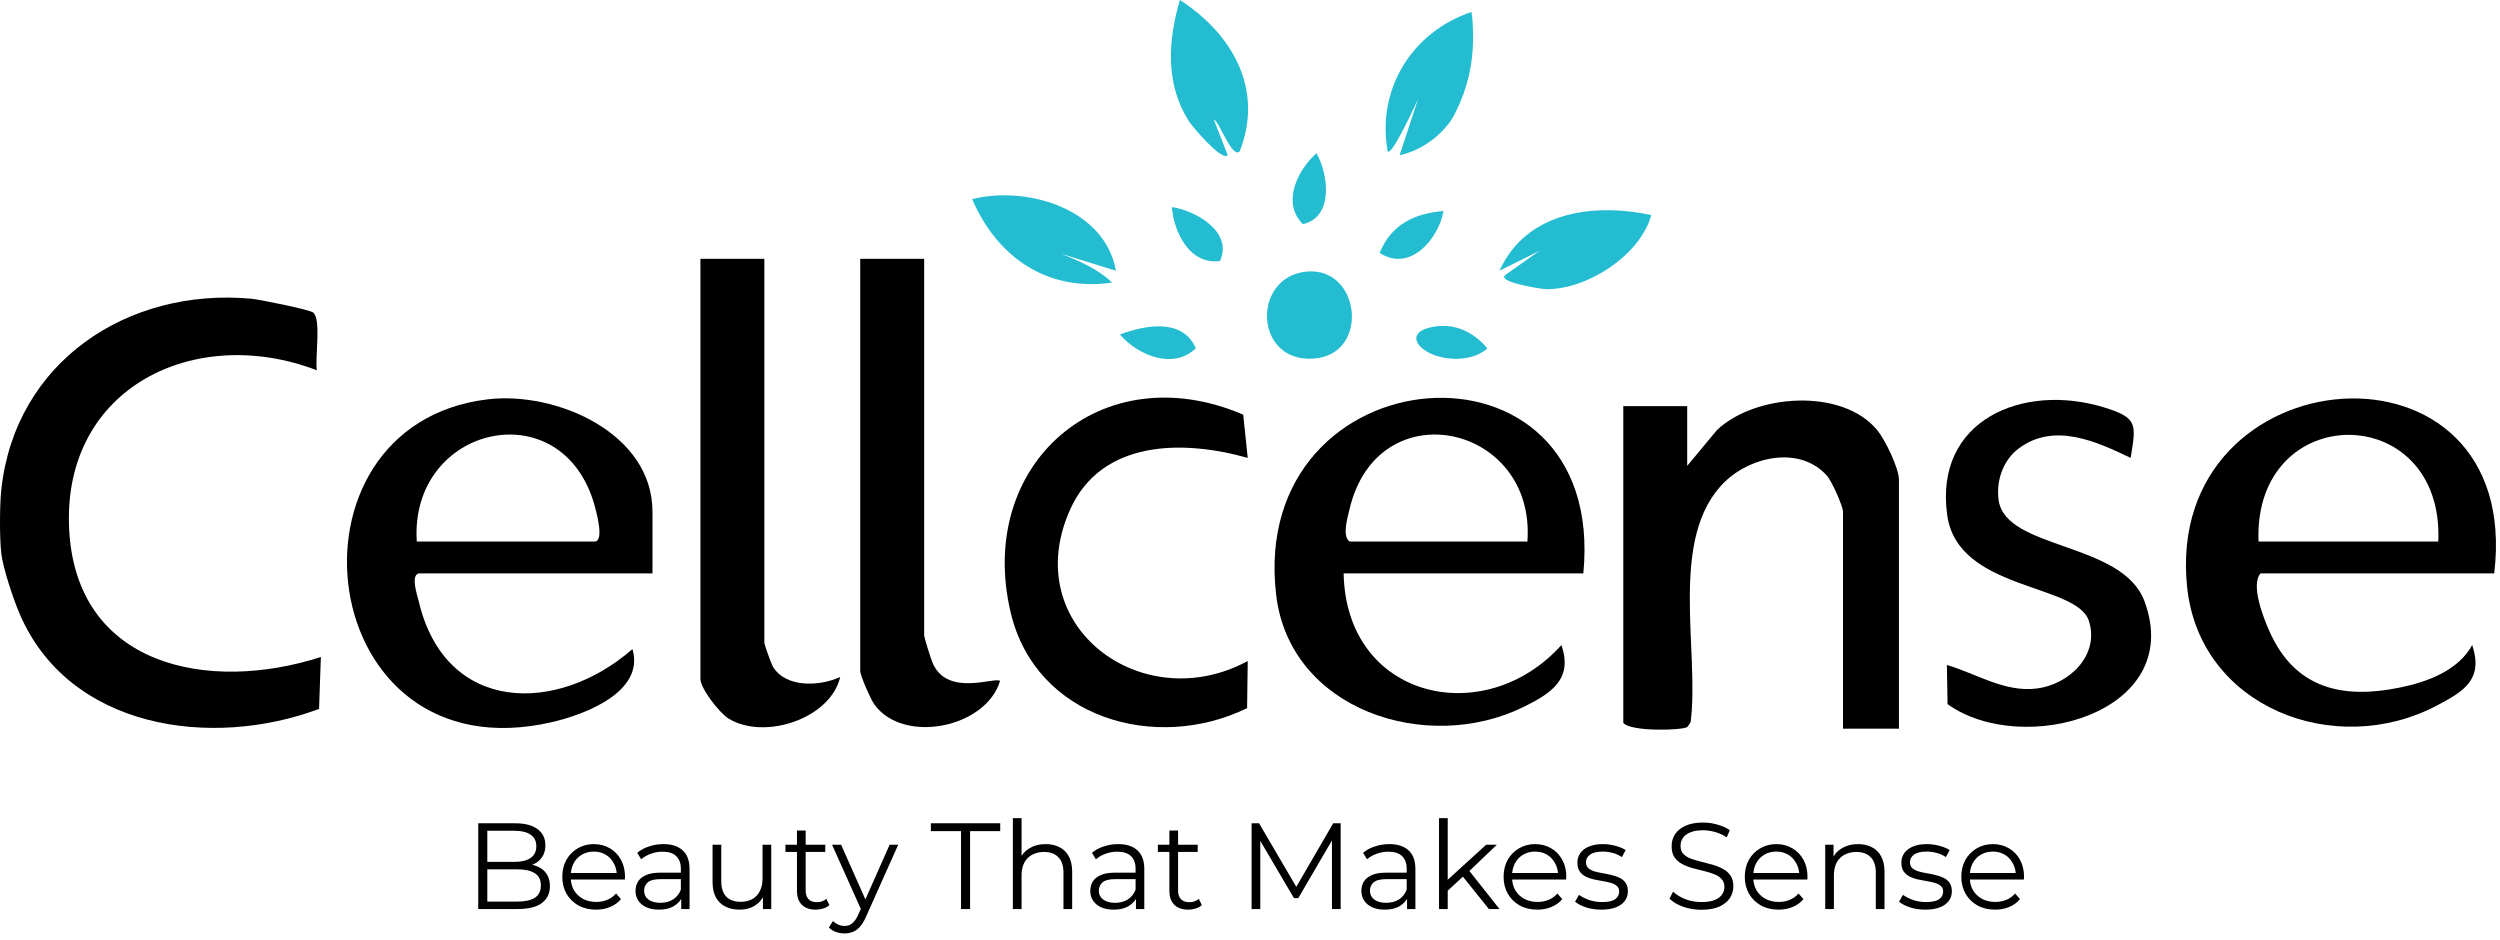
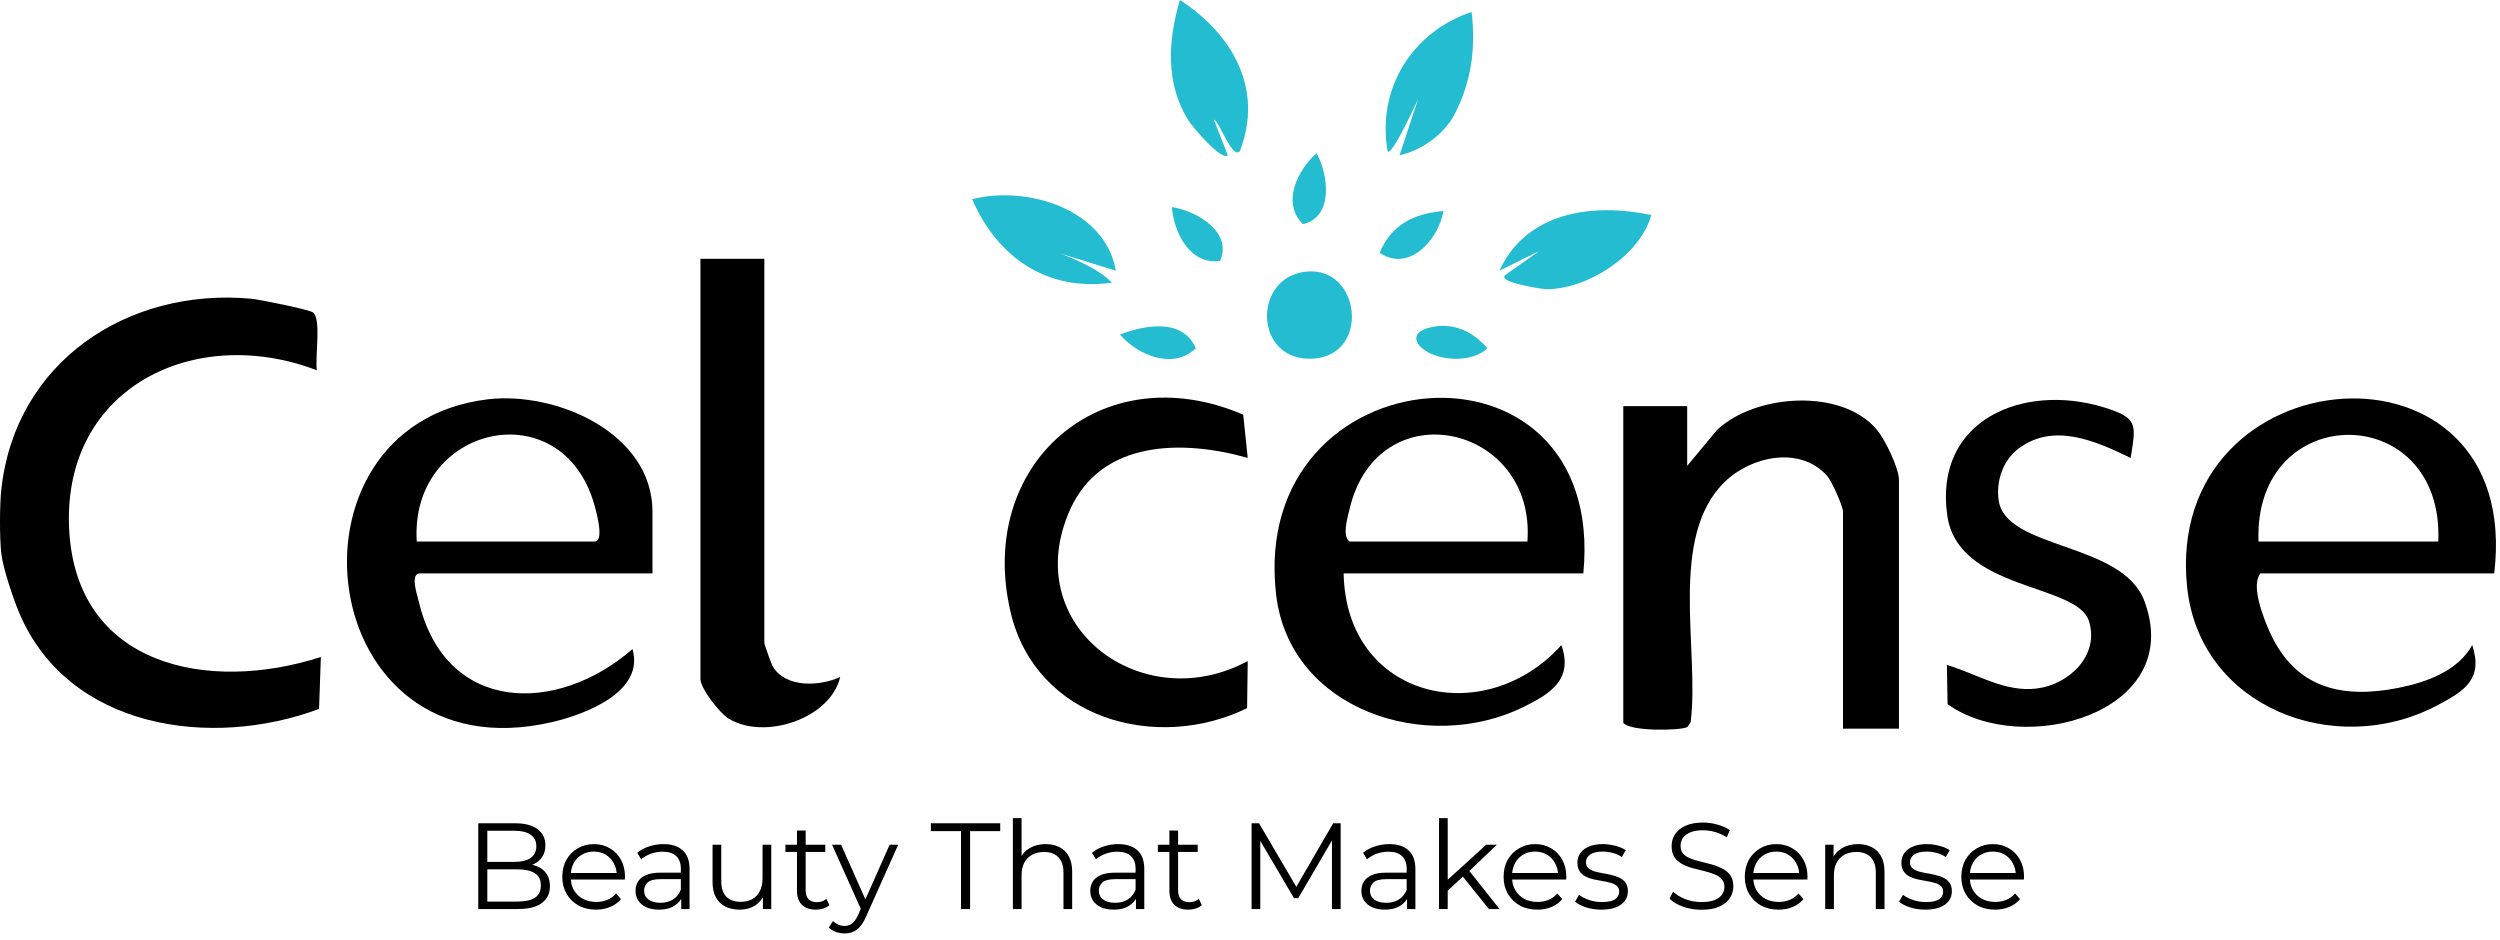
<svg xmlns="http://www.w3.org/2000/svg" fill="none" viewBox="0 0 210 79" height="79" width="210">
  <path fill="black" d="M0.108 41.139C1.261 30.393 10.71 24.156 21.078 25.089C21.786 25.152 25.963 26 26.293 26.246C27.012 26.782 26.444 30.069 26.617 31.104C16.389 27.18 5.286 32.537 5.803 44.33C6.313 56 17.514 58.235 26.953 55.187L26.801 59.548C17.753 62.934 5.752 61.239 1.624 51.501C1.112 50.294 0.248 47.72 0.108 46.49C-0.039 45.187 -0.033 42.453 0.108 41.139Z" />
  <path fill="black" d="M159.511 61.21H154.812V42.98C154.812 42.526 153.861 40.401 153.473 39.967C151.207 37.428 147.103 38.326 144.898 40.458C140.097 45.1 142.785 54.632 142.013 60.662L141.746 61.064C141.312 61.367 136.908 61.479 136.356 60.709V34.116H141.724V39.133L144.234 36.115C147.444 33.085 154.729 32.569 157.673 36.115C158.35 36.932 159.511 39.327 159.511 40.303V61.21Z" />
  <path fill="black" d="M133 48.165H112.865C113.068 58.723 124.7 61.364 131.156 54.187C132.166 57.056 130.261 58.262 127.979 59.383C119.856 63.383 108.335 59.656 107.197 49.968C104.789 29.501 135.048 27.009 133 48.165ZM128.301 45.489C129.04 35.6 115.701 32.694 113.354 42.799C113.182 43.547 112.722 45.031 113.366 45.489H128.301Z" />
  <path fill="black" d="M209.514 48.166H189.882C189.04 49.146 190.124 51.897 190.656 53.081C192.784 57.815 196.719 58.74 201.528 57.768C203.867 57.295 206.472 56.352 207.668 54.184C208.619 57.089 206.967 58.066 204.705 59.262C196.152 63.779 184.759 59.431 183.716 49.297C181.686 29.586 212.022 27.25 209.514 48.166ZM204.817 45.49C205.324 33.547 189.267 33.537 189.715 45.49H204.817Z" />
  <path fill="black" d="M35.176 48.166C34.475 48.337 35.042 49.957 35.174 50.512C37.4 59.957 46.784 60.063 53.127 54.522C54.179 58.108 49.154 60.014 46.366 60.658C26.261 65.304 22.85 35.705 40.974 33.543C46.729 32.858 54.808 36.378 54.808 42.982V48.166H35.176ZM35.009 45.489H49.942C50.782 45.489 50.103 43.035 49.948 42.473C47.252 32.748 34.386 35.726 35.009 45.489Z" />
-   <path fill="black" d="M77.629 21.741V53.349C77.629 53.565 78.185 55.317 78.334 55.672C79.563 58.582 83.579 56.829 84.003 57.198C82.831 61.139 75.899 62.549 73.453 59.183C73.136 58.747 72.259 56.754 72.259 56.359V21.741H77.629Z" />
  <path fill="black" d="M64.205 21.741V54.019C64.205 54.123 64.794 55.782 64.916 55.986C65.996 57.801 68.874 57.663 70.579 56.862C69.762 60.375 64.211 62.205 61.199 60.361C60.454 59.906 58.836 57.838 58.836 57.029V21.741H64.205Z" />
  <path fill="black" d="M104.43 34.831L104.809 38.464C99.393 36.93 92.516 36.924 89.883 42.819C85.52 52.584 95.955 60.321 104.809 55.526L104.756 59.484C97.109 63.219 87.009 60.368 84.898 51.457C81.941 38.988 92.519 29.724 104.43 34.831Z" />
  <path fill="black" d="M178.974 38.464C176.072 37.068 172.563 35.467 169.6 37.649C168.261 38.635 167.666 40.368 167.882 41.992C168.441 46.206 178.285 45.48 180.14 50.514C183.608 59.926 169.881 63.655 163.593 59.148L163.54 55.859C165.997 56.574 168.353 58.161 171.057 57.839C173.804 57.513 176.388 55.038 175.467 52.16C174.454 48.989 164.461 49.644 163.568 43.284C162.442 35.277 169.932 32.149 176.7 34.209C179.618 35.098 179.43 35.638 178.974 38.464Z" />
  <path fill="#23BCD0" d="M104.139 12.71C103.487 13.372 102.446 10.209 101.959 10.036L103.134 13.042C102.627 13.566 100.161 10.649 99.841 10.14C97.883 7.028 98.105 3.417 99.112 0C103.517 2.845 106.183 7.491 104.139 12.71ZM125.955 22.74L129.31 21.075L126.467 23.084C125.656 23.697 129.505 24.284 129.87 24.288C133.34 24.337 137.791 21.425 138.71 18.063C133.815 17.028 128.223 17.773 125.955 22.74ZM81.658 16.728C83.769 21.602 87.939 24.512 93.402 23.744C92.395 22.674 90.51 21.843 89.11 21.315C88.87 21.224 93.736 22.742 93.736 22.742C92.827 17.555 86.288 15.562 81.658 16.728ZM116.561 12.71C116.896 13.217 119.117 8.322 119.117 8.322L117.566 13.044C119.316 12.644 120.828 11.589 121.868 10.144C121.966 10.007 122.112 9.745 122.275 9.421C123.233 7.525 123.732 5.427 123.738 3.303C123.742 2.447 123.708 1.596 123.604 1.005C118.597 2.692 115.636 7.473 116.561 12.71ZM110.346 30.124C115.102 29.798 114.305 22.391 109.761 22.813C105.133 23.243 105.317 30.469 110.346 30.124ZM115.895 21.24C118.395 22.913 120.841 20.101 121.254 17.727C118.783 17.922 116.838 18.896 115.895 21.24ZM100.449 29.254C99.344 26.713 96.204 27.292 94.074 28.099C95.582 29.849 98.549 31.088 100.449 29.254ZM120.392 29.792C121.774 30.336 123.777 30.306 124.941 29.265C123.724 27.818 122.065 27.062 120.154 27.5C118.204 27.95 118.931 29.218 120.392 29.792ZM102.476 21.925C103.591 19.516 100.512 17.702 98.439 17.394C98.606 19.528 99.941 22.259 102.476 21.925ZM109.439 18.827C112.031 18.252 111.605 14.703 110.589 12.867C108.993 14.295 107.634 17.013 109.439 18.827Z" />
  <path fill="black" d="M40.173 76.359V69.156H43.281C44.084 69.156 44.705 69.317 45.144 69.639C45.59 69.962 45.812 70.418 45.812 71.008C45.812 71.399 45.72 71.728 45.535 71.996C45.356 72.264 45.109 72.466 44.794 72.603C44.485 72.74 44.145 72.809 43.775 72.809L43.95 72.562C44.41 72.562 44.804 72.634 45.133 72.778C45.469 72.915 45.73 73.125 45.915 73.406C46.101 73.68 46.193 74.023 46.193 74.435C46.193 75.046 45.967 75.519 45.514 75.855C45.068 76.191 44.392 76.359 43.487 76.359H40.173ZM40.935 75.732H43.477C44.108 75.732 44.591 75.625 44.928 75.413C45.264 75.193 45.432 74.847 45.432 74.373C45.432 73.907 45.264 73.567 44.928 73.355C44.591 73.135 44.108 73.025 43.477 73.025H40.852V72.397H43.23C43.806 72.397 44.252 72.288 44.567 72.068C44.89 71.849 45.051 71.523 45.051 71.091C45.051 70.651 44.89 70.326 44.567 70.113C44.252 69.893 43.806 69.784 43.23 69.784H40.935V75.732ZM50.072 76.411C49.509 76.411 49.015 76.294 48.59 76.061C48.165 75.821 47.832 75.495 47.592 75.083C47.352 74.665 47.232 74.188 47.232 73.653C47.232 73.118 47.345 72.644 47.571 72.233C47.804 71.821 48.12 71.499 48.518 71.266C48.923 71.025 49.376 70.905 49.876 70.905C50.384 70.905 50.833 71.022 51.224 71.255C51.622 71.482 51.934 71.804 52.161 72.222C52.387 72.634 52.501 73.111 52.501 73.653C52.501 73.687 52.497 73.725 52.49 73.766C52.49 73.8 52.49 73.838 52.49 73.879H47.787V73.334H52.099L51.811 73.55C51.811 73.159 51.725 72.812 51.554 72.511C51.389 72.202 51.163 71.962 50.875 71.79C50.586 71.619 50.254 71.533 49.876 71.533C49.506 71.533 49.173 71.619 48.878 71.79C48.583 71.962 48.353 72.202 48.189 72.511C48.024 72.819 47.942 73.173 47.942 73.571V73.684C47.942 74.095 48.031 74.459 48.209 74.775C48.395 75.083 48.648 75.327 48.971 75.505C49.3 75.677 49.674 75.763 50.093 75.763C50.422 75.763 50.727 75.704 51.008 75.588C51.297 75.471 51.544 75.293 51.749 75.052L52.161 75.526C51.921 75.814 51.619 76.034 51.255 76.184C50.899 76.335 50.504 76.411 50.072 76.411ZM57.223 76.359V75.166L57.192 74.97V72.974C57.192 72.514 57.061 72.161 56.801 71.914C56.547 71.667 56.166 71.543 55.658 71.543C55.309 71.543 54.976 71.602 54.66 71.718C54.345 71.835 54.077 71.989 53.858 72.181L53.528 71.636C53.803 71.403 54.132 71.224 54.516 71.101C54.9 70.971 55.305 70.905 55.73 70.905C56.43 70.905 56.969 71.08 57.346 71.43C57.73 71.773 57.922 72.298 57.922 73.005V76.359H57.223ZM55.36 76.411C54.955 76.411 54.602 76.346 54.3 76.215C54.005 76.078 53.779 75.893 53.621 75.66C53.463 75.419 53.384 75.145 53.384 74.836C53.384 74.555 53.449 74.301 53.58 74.075C53.717 73.842 53.936 73.656 54.238 73.519C54.547 73.375 54.959 73.303 55.473 73.303H57.336V73.848H55.494C54.972 73.848 54.609 73.941 54.403 74.126C54.204 74.311 54.105 74.541 54.105 74.816C54.105 75.124 54.225 75.371 54.465 75.557C54.705 75.742 55.041 75.835 55.473 75.835C55.885 75.835 56.238 75.742 56.533 75.557C56.835 75.365 57.054 75.09 57.192 74.733L57.356 75.238C57.219 75.594 56.979 75.879 56.636 76.092C56.3 76.305 55.874 76.411 55.36 76.411ZM62.14 76.411C61.68 76.411 61.279 76.325 60.936 76.154C60.593 75.982 60.325 75.725 60.133 75.382C59.948 75.039 59.855 74.61 59.855 74.095V70.957H60.586V74.013C60.586 74.589 60.727 75.025 61.008 75.32C61.296 75.608 61.697 75.752 62.212 75.752C62.589 75.752 62.915 75.677 63.19 75.526C63.471 75.368 63.684 75.142 63.828 74.847C63.979 74.552 64.054 74.198 64.054 73.787V70.957H64.785V76.359H64.085V74.877L64.198 75.145C64.027 75.543 63.759 75.855 63.395 76.082C63.039 76.301 62.62 76.411 62.14 76.411ZM68.529 76.411C68.022 76.411 67.63 76.274 67.356 75.999C67.082 75.725 66.945 75.337 66.945 74.836V69.763H67.675V74.795C67.675 75.111 67.754 75.354 67.912 75.526C68.076 75.697 68.31 75.783 68.612 75.783C68.934 75.783 69.202 75.691 69.414 75.505L69.671 76.03C69.527 76.16 69.353 76.257 69.147 76.318C68.948 76.38 68.742 76.411 68.529 76.411ZM65.977 71.564V70.957H69.322V71.564H65.977ZM70.942 78.407C70.688 78.407 70.445 78.366 70.212 78.284C69.985 78.201 69.79 78.078 69.625 77.913L69.965 77.368C70.102 77.498 70.249 77.598 70.407 77.666C70.572 77.742 70.754 77.779 70.953 77.779C71.193 77.779 71.398 77.711 71.57 77.574C71.748 77.443 71.916 77.21 72.074 76.874L72.424 76.082L72.507 75.968L74.729 70.957H75.45L72.743 77.008C72.592 77.358 72.424 77.635 72.239 77.841C72.061 78.047 71.865 78.191 71.652 78.273C71.44 78.363 71.203 78.407 70.942 78.407ZM72.383 76.514L69.893 70.957H70.654L72.856 75.917L72.383 76.514ZM80.726 76.359V69.814H78.194V69.156H84.019V69.814H81.487V76.359H80.726ZM87.839 70.905C88.278 70.905 88.662 70.991 88.992 71.162C89.328 71.327 89.588 71.581 89.774 71.924C89.966 72.267 90.062 72.699 90.062 73.221V76.359H89.331V73.293C89.331 72.723 89.187 72.294 88.899 72.006C88.618 71.711 88.22 71.564 87.705 71.564C87.321 71.564 86.985 71.643 86.697 71.801C86.415 71.951 86.196 72.174 86.038 72.469C85.887 72.758 85.812 73.108 85.812 73.519V76.359H85.081V68.724H85.812V72.439L85.668 72.161C85.839 71.77 86.114 71.464 86.491 71.245C86.868 71.019 87.318 70.905 87.839 70.905ZM95.421 76.359V75.166L95.39 74.97V72.974C95.39 72.514 95.26 72.161 94.999 71.914C94.745 71.667 94.365 71.543 93.857 71.543C93.507 71.543 93.174 71.602 92.859 71.718C92.543 71.835 92.275 71.989 92.056 72.181L91.727 71.636C92.001 71.403 92.33 71.224 92.715 71.101C93.099 70.971 93.504 70.905 93.929 70.905C94.629 70.905 95.167 71.08 95.544 71.43C95.929 71.773 96.121 72.298 96.121 73.005V76.359H95.421ZM93.558 76.411C93.154 76.411 92.8 76.346 92.498 76.215C92.203 76.078 91.977 75.893 91.819 75.66C91.661 75.419 91.582 75.145 91.582 74.836C91.582 74.555 91.648 74.301 91.778 74.075C91.915 73.842 92.135 73.656 92.437 73.519C92.745 73.375 93.157 73.303 93.672 73.303H95.534V73.848H93.692C93.171 73.848 92.807 73.941 92.601 74.126C92.402 74.311 92.303 74.541 92.303 74.816C92.303 75.124 92.423 75.371 92.663 75.557C92.903 75.742 93.239 75.835 93.672 75.835C94.083 75.835 94.436 75.742 94.731 75.557C95.033 75.365 95.253 75.09 95.39 74.733L95.555 75.238C95.418 75.594 95.177 75.879 94.834 76.092C94.498 76.305 94.073 76.411 93.558 76.411ZM99.814 76.411C99.306 76.411 98.915 76.274 98.64 75.999C98.366 75.725 98.229 75.337 98.229 74.836V69.763H98.959V74.795C98.959 75.111 99.038 75.354 99.196 75.526C99.361 75.697 99.594 75.783 99.896 75.783C100.218 75.783 100.486 75.691 100.699 75.505L100.956 76.03C100.812 76.16 100.637 76.257 100.431 76.318C100.232 76.38 100.026 76.411 99.814 76.411ZM97.261 71.564V70.957H100.606V71.564H97.261ZM105.134 76.359V69.156H105.761L109.054 74.775H108.725L111.987 69.156H112.615V76.359H111.884V70.298H112.059L109.054 75.444H108.694L105.669 70.298H105.864V76.359H105.134ZM118.193 76.359V75.166L118.162 74.97V72.974C118.162 72.514 118.032 72.161 117.771 71.914C117.518 71.667 117.137 71.543 116.629 71.543C116.279 71.543 115.946 71.602 115.631 71.718C115.315 71.835 115.048 71.989 114.828 72.181L114.499 71.636C114.773 71.403 115.103 71.224 115.487 71.101C115.871 70.971 116.276 70.905 116.701 70.905C117.401 70.905 117.939 71.08 118.317 71.43C118.701 71.773 118.893 72.298 118.893 73.005V76.359H118.193ZM116.331 76.411C115.926 76.411 115.573 76.346 115.271 76.215C114.976 76.078 114.749 75.893 114.592 75.66C114.434 75.419 114.355 75.145 114.355 74.836C114.355 74.555 114.42 74.301 114.55 74.075C114.688 73.842 114.907 73.656 115.209 73.519C115.518 73.375 115.929 73.303 116.444 73.303H118.306V73.848H116.464C115.943 73.848 115.579 73.941 115.374 74.126C115.175 74.311 115.075 74.541 115.075 74.816C115.075 75.124 115.195 75.371 115.435 75.557C115.675 75.742 116.012 75.835 116.444 75.835C116.856 75.835 117.209 75.742 117.504 75.557C117.806 75.365 118.025 75.09 118.162 74.733L118.327 75.238C118.19 75.594 117.95 75.879 117.607 76.092C117.271 76.305 116.845 76.411 116.331 76.411ZM121.454 74.96L121.474 74.023L124.84 70.957H125.735L123.358 73.231L122.946 73.581L121.454 74.96ZM120.878 76.359V68.724H121.608V76.359H120.878ZM125.066 76.359L122.812 73.55L123.286 72.984L125.961 76.359H125.066ZM129.142 76.411C128.579 76.411 128.085 76.294 127.66 76.061C127.235 75.821 126.902 75.495 126.662 75.083C126.422 74.665 126.302 74.188 126.302 73.653C126.302 73.118 126.415 72.644 126.641 72.233C126.874 71.821 127.19 71.499 127.588 71.266C127.993 71.025 128.446 70.905 128.946 70.905C129.454 70.905 129.903 71.022 130.294 71.255C130.692 71.482 131.004 71.804 131.231 72.222C131.457 72.634 131.57 73.111 131.57 73.653C131.57 73.687 131.567 73.725 131.56 73.766C131.56 73.8 131.56 73.838 131.56 73.879H126.857V73.334H131.169L130.881 73.55C130.881 73.159 130.795 72.812 130.624 72.511C130.459 72.202 130.233 71.962 129.945 71.79C129.656 71.619 129.324 71.533 128.946 71.533C128.576 71.533 128.243 71.619 127.948 71.79C127.653 71.962 127.423 72.202 127.259 72.511C127.094 72.819 127.012 73.173 127.012 73.571V73.684C127.012 74.095 127.101 74.459 127.279 74.775C127.464 75.083 127.718 75.327 128.041 75.505C128.37 75.677 128.744 75.763 129.162 75.763C129.492 75.763 129.797 75.704 130.078 75.588C130.366 75.471 130.613 75.293 130.819 75.052L131.231 75.526C130.991 75.814 130.689 76.034 130.325 76.184C129.969 76.335 129.574 76.411 129.142 76.411ZM134.509 76.411C134.063 76.411 133.641 76.349 133.243 76.226C132.845 76.095 132.533 75.934 132.306 75.742L132.636 75.166C132.855 75.33 133.137 75.474 133.48 75.598C133.823 75.715 134.183 75.773 134.56 75.773C135.075 75.773 135.445 75.694 135.672 75.536C135.898 75.371 136.011 75.155 136.011 74.888C136.011 74.689 135.946 74.534 135.816 74.425C135.692 74.308 135.527 74.222 135.322 74.167C135.116 74.106 134.886 74.054 134.632 74.013C134.378 73.972 134.124 73.924 133.871 73.869C133.624 73.814 133.397 73.735 133.191 73.632C132.986 73.523 132.818 73.375 132.687 73.19C132.564 73.005 132.502 72.758 132.502 72.449C132.502 72.154 132.584 71.89 132.749 71.656C132.914 71.423 133.154 71.241 133.469 71.111C133.792 70.974 134.183 70.905 134.642 70.905C134.992 70.905 135.342 70.953 135.692 71.049C136.042 71.138 136.33 71.259 136.557 71.409L136.237 71.996C135.997 71.831 135.74 71.715 135.466 71.646C135.191 71.571 134.917 71.533 134.642 71.533C134.155 71.533 133.795 71.619 133.562 71.79C133.335 71.955 133.222 72.168 133.222 72.428C133.222 72.634 133.284 72.795 133.408 72.912C133.538 73.029 133.706 73.121 133.912 73.19C134.124 73.252 134.354 73.303 134.601 73.344C134.855 73.385 135.106 73.437 135.352 73.499C135.606 73.553 135.836 73.632 136.042 73.735C136.255 73.831 136.423 73.972 136.546 74.157C136.677 74.335 136.742 74.572 136.742 74.867C136.742 75.183 136.653 75.457 136.474 75.691C136.303 75.917 136.049 76.095 135.713 76.226C135.383 76.349 134.982 76.411 134.509 76.411ZM142.916 76.421C142.381 76.421 141.867 76.335 141.373 76.164C140.885 75.986 140.508 75.759 140.241 75.485L140.539 74.898C140.793 75.145 141.132 75.354 141.558 75.526C141.99 75.691 142.443 75.773 142.916 75.773C143.369 75.773 143.736 75.718 144.017 75.608C144.305 75.492 144.515 75.337 144.645 75.145C144.782 74.953 144.851 74.74 144.851 74.507C144.851 74.226 144.769 73.999 144.604 73.828C144.446 73.656 144.237 73.523 143.976 73.427C143.715 73.324 143.427 73.234 143.112 73.159C142.796 73.084 142.481 73.005 142.165 72.922C141.849 72.833 141.558 72.716 141.29 72.572C141.03 72.428 140.817 72.24 140.652 72.006C140.494 71.766 140.416 71.454 140.416 71.07C140.416 70.713 140.508 70.387 140.693 70.092C140.885 69.79 141.177 69.55 141.568 69.372C141.959 69.187 142.46 69.094 143.071 69.094C143.475 69.094 143.877 69.152 144.275 69.269C144.672 69.379 145.016 69.533 145.304 69.732L145.046 70.339C144.738 70.133 144.408 69.983 144.058 69.886C143.715 69.79 143.383 69.742 143.06 69.742C142.628 69.742 142.271 69.801 141.99 69.917C141.709 70.034 141.499 70.192 141.362 70.391C141.232 70.583 141.167 70.802 141.167 71.049C141.167 71.331 141.246 71.557 141.403 71.728C141.568 71.9 141.781 72.034 142.041 72.13C142.309 72.226 142.601 72.312 142.916 72.387C143.232 72.463 143.544 72.545 143.853 72.634C144.168 72.723 144.456 72.84 144.717 72.984C144.985 73.121 145.197 73.306 145.355 73.54C145.52 73.773 145.602 74.078 145.602 74.456C145.602 74.805 145.506 75.131 145.314 75.433C145.122 75.728 144.827 75.968 144.429 76.154C144.038 76.332 143.534 76.421 142.916 76.421ZM149.402 76.411C148.839 76.411 148.345 76.294 147.92 76.061C147.495 75.821 147.162 75.495 146.922 75.083C146.682 74.665 146.562 74.188 146.562 73.653C146.562 73.118 146.675 72.644 146.901 72.233C147.134 71.821 147.45 71.499 147.848 71.266C148.253 71.025 148.705 70.905 149.206 70.905C149.714 70.905 150.163 71.022 150.554 71.255C150.952 71.482 151.264 71.804 151.491 72.222C151.717 72.634 151.83 73.111 151.83 73.653C151.83 73.687 151.827 73.725 151.82 73.766C151.82 73.8 151.82 73.838 151.82 73.879H147.117V73.334H151.429L151.141 73.55C151.141 73.159 151.055 72.812 150.884 72.511C150.719 72.202 150.493 71.962 150.204 71.79C149.916 71.619 149.584 71.533 149.206 71.533C148.836 71.533 148.503 71.619 148.208 71.79C147.913 71.962 147.683 72.202 147.519 72.511C147.354 72.819 147.272 73.173 147.272 73.571V73.684C147.272 74.095 147.361 74.459 147.539 74.775C147.724 75.083 147.978 75.327 148.301 75.505C148.63 75.677 149.004 75.763 149.422 75.763C149.752 75.763 150.057 75.704 150.338 75.588C150.626 75.471 150.873 75.293 151.079 75.052L151.491 75.526C151.251 75.814 150.949 76.034 150.585 76.184C150.228 76.335 149.834 76.411 149.402 76.411ZM156.075 70.905C156.515 70.905 156.899 70.991 157.228 71.162C157.564 71.327 157.825 71.581 158.01 71.924C158.202 72.267 158.298 72.699 158.298 73.221V76.359H157.568V73.293C157.568 72.723 157.424 72.294 157.135 72.006C156.854 71.711 156.456 71.564 155.942 71.564C155.558 71.564 155.221 71.643 154.933 71.801C154.652 71.951 154.432 72.174 154.275 72.469C154.124 72.758 154.048 73.108 154.048 73.519V76.359H153.318V70.957H154.017V72.439L153.904 72.161C154.076 71.77 154.35 71.464 154.727 71.245C155.105 71.019 155.554 70.905 156.075 70.905ZM161.723 76.411C161.277 76.411 160.855 76.349 160.457 76.226C160.059 76.095 159.747 75.934 159.521 75.742L159.85 75.166C160.069 75.33 160.351 75.474 160.694 75.598C161.037 75.715 161.397 75.773 161.774 75.773C162.289 75.773 162.659 75.694 162.886 75.536C163.112 75.371 163.225 75.155 163.225 74.888C163.225 74.689 163.16 74.534 163.03 74.425C162.906 74.308 162.742 74.222 162.536 74.167C162.33 74.106 162.1 74.054 161.846 74.013C161.593 73.972 161.339 73.924 161.085 73.869C160.838 73.814 160.611 73.735 160.406 73.632C160.2 73.523 160.032 73.375 159.901 73.19C159.778 73.005 159.716 72.758 159.716 72.449C159.716 72.154 159.798 71.89 159.963 71.656C160.128 71.423 160.368 71.241 160.683 71.111C161.006 70.974 161.397 70.905 161.857 70.905C162.207 70.905 162.556 70.953 162.906 71.049C163.256 71.138 163.544 71.259 163.771 71.409L163.452 71.996C163.212 71.831 162.954 71.715 162.68 71.646C162.405 71.571 162.131 71.533 161.857 71.533C161.37 71.533 161.009 71.619 160.776 71.79C160.55 71.955 160.437 72.168 160.437 72.428C160.437 72.634 160.498 72.795 160.622 72.912C160.752 73.029 160.92 73.121 161.126 73.19C161.339 73.252 161.569 73.303 161.815 73.344C162.069 73.385 162.32 73.437 162.567 73.499C162.821 73.553 163.05 73.632 163.256 73.735C163.469 73.831 163.637 73.972 163.76 74.157C163.891 74.335 163.956 74.572 163.956 74.867C163.956 75.183 163.867 75.457 163.688 75.691C163.517 75.917 163.263 76.095 162.927 76.226C162.598 76.349 162.196 76.411 161.723 76.411ZM167.591 76.411C167.029 76.411 166.535 76.294 166.11 76.061C165.684 75.821 165.352 75.495 165.111 75.083C164.871 74.665 164.751 74.188 164.751 73.653C164.751 73.118 164.864 72.644 165.091 72.233C165.324 71.821 165.64 71.499 166.038 71.266C166.442 71.025 166.895 70.905 167.396 70.905C167.904 70.905 168.353 71.022 168.744 71.255C169.142 71.482 169.454 71.804 169.681 72.222C169.907 72.634 170.02 73.111 170.02 73.653C170.02 73.687 170.017 73.725 170.01 73.766C170.01 73.8 170.01 73.838 170.01 73.879H165.307V73.334H169.619L169.331 73.55C169.331 73.159 169.245 72.812 169.073 72.511C168.909 72.202 168.682 71.962 168.394 71.79C168.106 71.619 167.773 71.533 167.396 71.533C167.025 71.533 166.693 71.619 166.398 71.79C166.103 71.962 165.873 72.202 165.708 72.511C165.544 72.819 165.461 73.173 165.461 73.571V73.684C165.461 74.095 165.55 74.459 165.729 74.775C165.914 75.083 166.168 75.327 166.49 75.505C166.82 75.677 167.194 75.763 167.612 75.763C167.941 75.763 168.247 75.704 168.528 75.588C168.816 75.471 169.063 75.293 169.269 75.052L169.681 75.526C169.44 75.814 169.139 76.034 168.775 76.184C168.418 76.335 168.024 76.411 167.591 76.411Z" />
</svg>